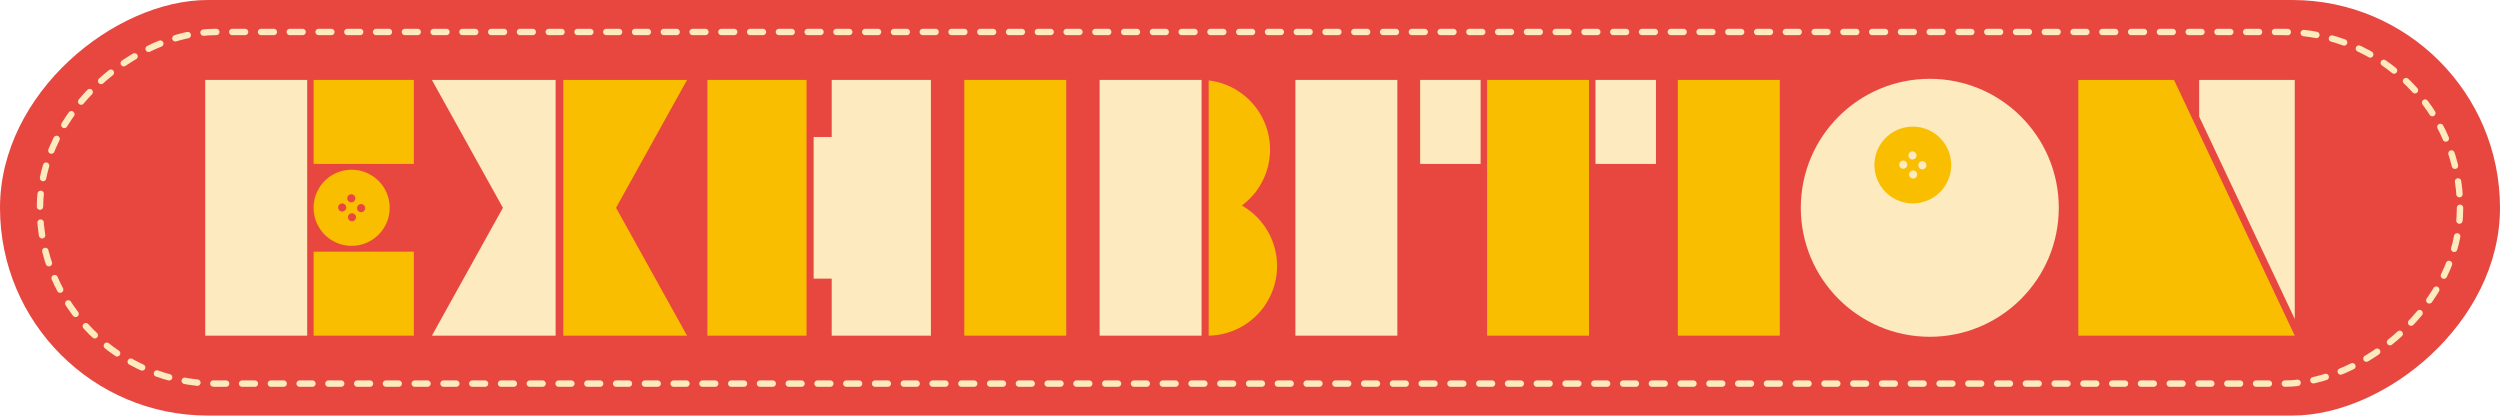
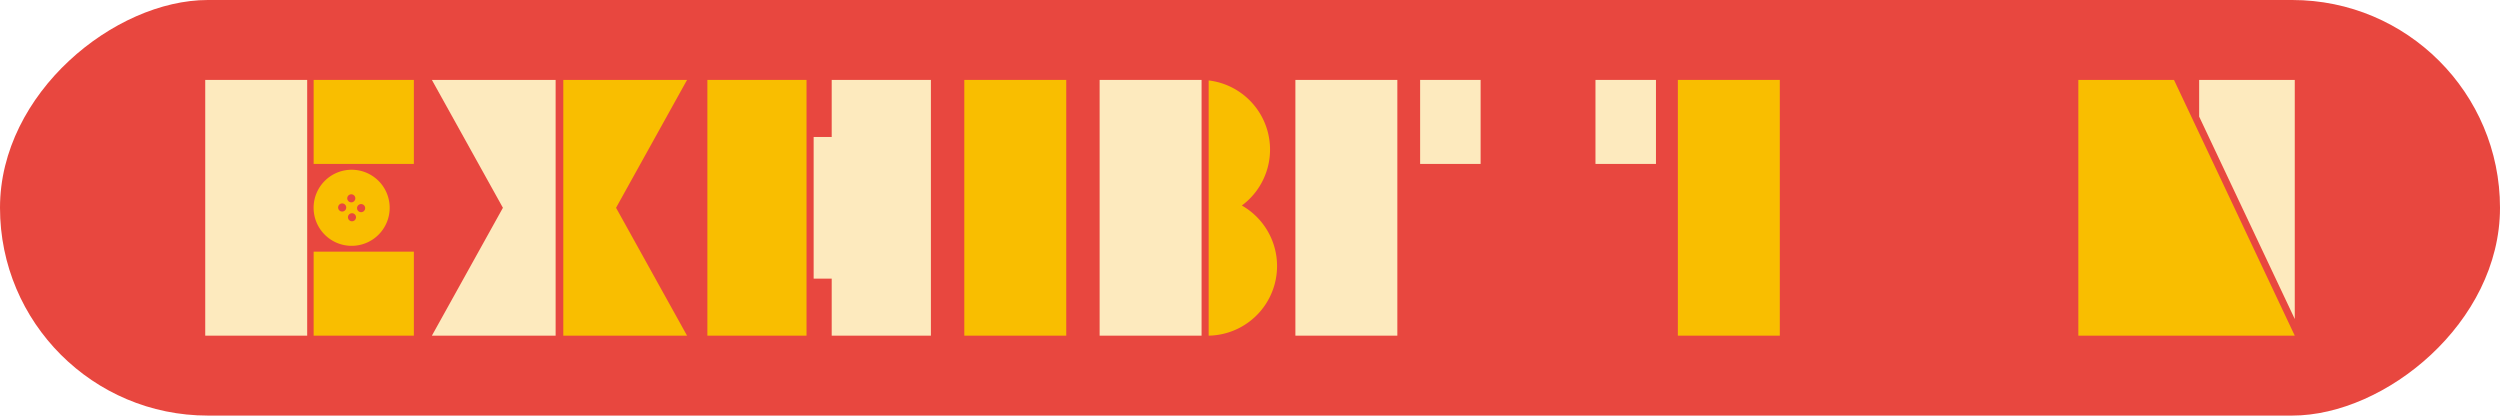
<svg xmlns="http://www.w3.org/2000/svg" viewBox="0 0 782.04 130">
  <defs>
    <style>.cls-1{fill:#e8473f;}.cls-2{fill:none;stroke:#fdeabe;stroke-linecap:round;stroke-linejoin:round;stroke-width:2px;stroke-dasharray:4 5;}.cls-3{fill:#f9be00;}.cls-4{fill:#fdeabe;}</style>
    <filter id="dropshadow">
      <feDropShadow dx="4" dy="4" stdDeviation="0.2" flood-color="#b63333" />
    </filter>
  </defs>
  <g id="レイヤー_2" data-name="レイヤー 2">
    <g id="レイヤー_1-2" data-name="レイヤー 1">
      <rect class="cls-1" x="326.02" y="-326.02" width="130" height="782.04" rx="65" transform="translate(456.02 -326.02) rotate(90)" />
-       <rect class="cls-2" x="336.02" y="-313.52" width="110" height="757.04" rx="55" transform="translate(456.02 -326.02) rotate(90)" />
      <g style="filter: url(#dropshadow)">
        <rect class="cls-3" x="221.28" y="25" width="31.01" height="80" />
        <polygon class="cls-4" points="260.17 25 260.17 42.85 254.52 42.85 254.52 87.16 260.17 87.16 260.17 105 291.2 105 291.2 87.16 291.2 42.85 291.2 25 260.17 25" />
        <path class="cls-3" d="M388.47,64.29a21.78,21.78,0,0,0-10.38-39.13V105a21.78,21.78,0,0,0,10.38-40.71Z" />
        <rect class="cls-4" x="343.98" y="25" width="31.89" height="80" />
-         <rect class="cls-3" x="465.18" y="25" width="31.89" height="80" />
        <rect class="cls-4" x="499.09" y="25" width="18.92" height="26.28" />
        <rect class="cls-4" x="444.25" y="25" width="18.92" height="26.28" transform="translate(907.41 76.28) rotate(-180)" />
        <rect class="cls-3" x="301.65" y="25" width="31.89" height="80" />
        <rect class="cls-3" x="524.86" y="25" width="31.89" height="80" />
        <rect class="cls-4" x="405.22" y="25" width="31.89" height="80" />
        <polygon class="cls-3" points="176.21 25 214.92 25 192.71 65 214.92 105 176.21 105 176.21 25" />
        <polygon class="cls-4" points="173.81 105 135.1 105 157.32 65 135.1 25 173.81 25 173.81 105" />
        <rect class="cls-4" x="64.2" y="25" width="31.89" height="80" />
        <path class="cls-3" d="M118.42,56.59a11.9,11.9,0,1,0,0,16.82A11.91,11.91,0,0,0,118.42,56.59ZM107.94,65.8a1.27,1.27,0,1,1,0-1.79A1.27,1.27,0,0,1,107.94,65.8ZM109,61.15a1.26,1.26,0,1,1,0,1.78A1.24,1.24,0,0,1,109,61.15Zm2,7.7a1.26,1.26,0,1,1,0-1.78A1.26,1.26,0,0,1,111,68.85ZM113.86,66a1.27,1.27,0,1,1,0-1.79A1.27,1.27,0,0,1,113.86,66Z" />
        <rect class="cls-3" x="98.11" y="25" width="31.35" height="26.28" />
        <rect class="cls-3" x="98.11" y="78.72" width="31.35" height="26.28" />
-         <circle class="cls-4" cx="603.67" cy="65" r="40.35" />
-         <path class="cls-3" d="M606.83,43.12a12,12,0,1,0,0,17A12,12,0,0,0,606.83,43.12Zm-10.57,9.29a1.27,1.27,0,1,1,0-1.8A1.27,1.27,0,0,1,596.26,52.41Zm1.09-4.69a1.27,1.27,0,1,1,0,1.8A1.27,1.27,0,0,1,597.35,47.72Zm2,7.77a1.27,1.27,0,1,1,0-1.8A1.27,1.27,0,0,1,599.34,55.49Zm2.89-2.89a1.27,1.27,0,1,1,0-1.8A1.27,1.27,0,0,1,602.23,52.6Z" />
        <polygon class="cls-3" points="680.06 25 650.14 25 650.14 105 669.02 105 680.06 105 687.93 105 694.41 105 717.84 105 680.06 25" />
        <polygon class="cls-4" points="717.84 99.79 717.84 25 687.93 25 687.93 36.47 717.84 99.79" />
      </g>
    </g>
  </g>
</svg>